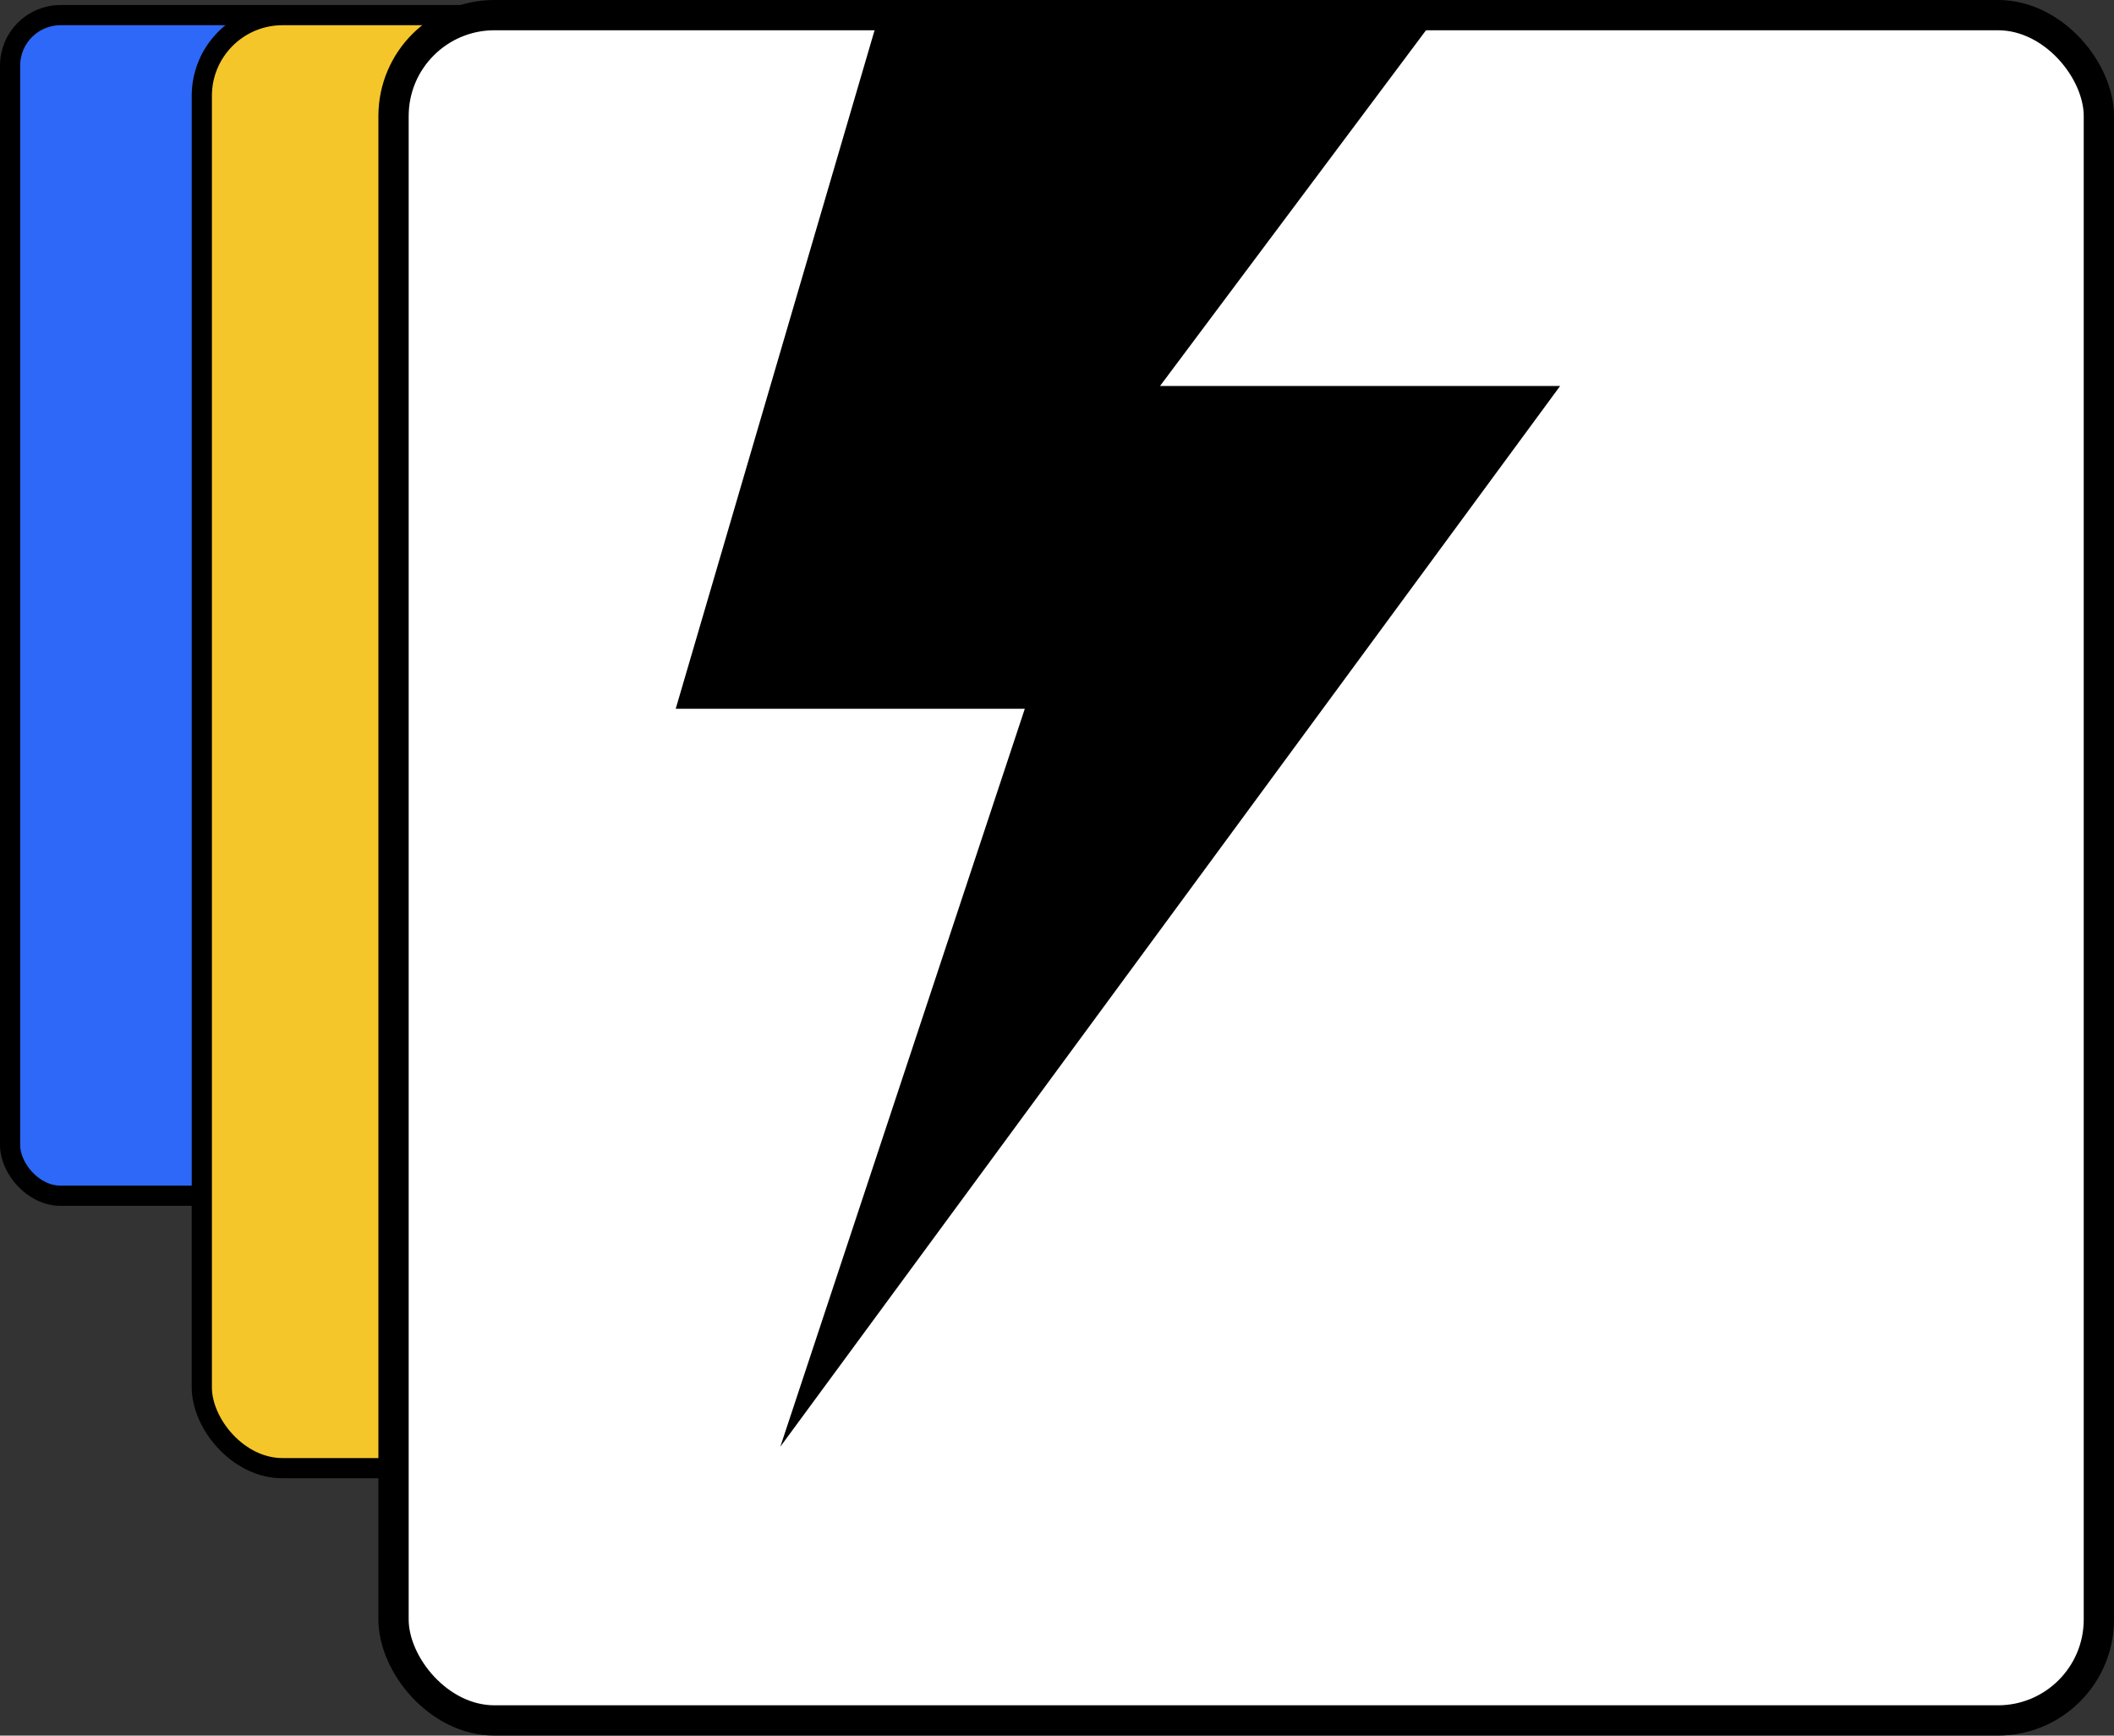
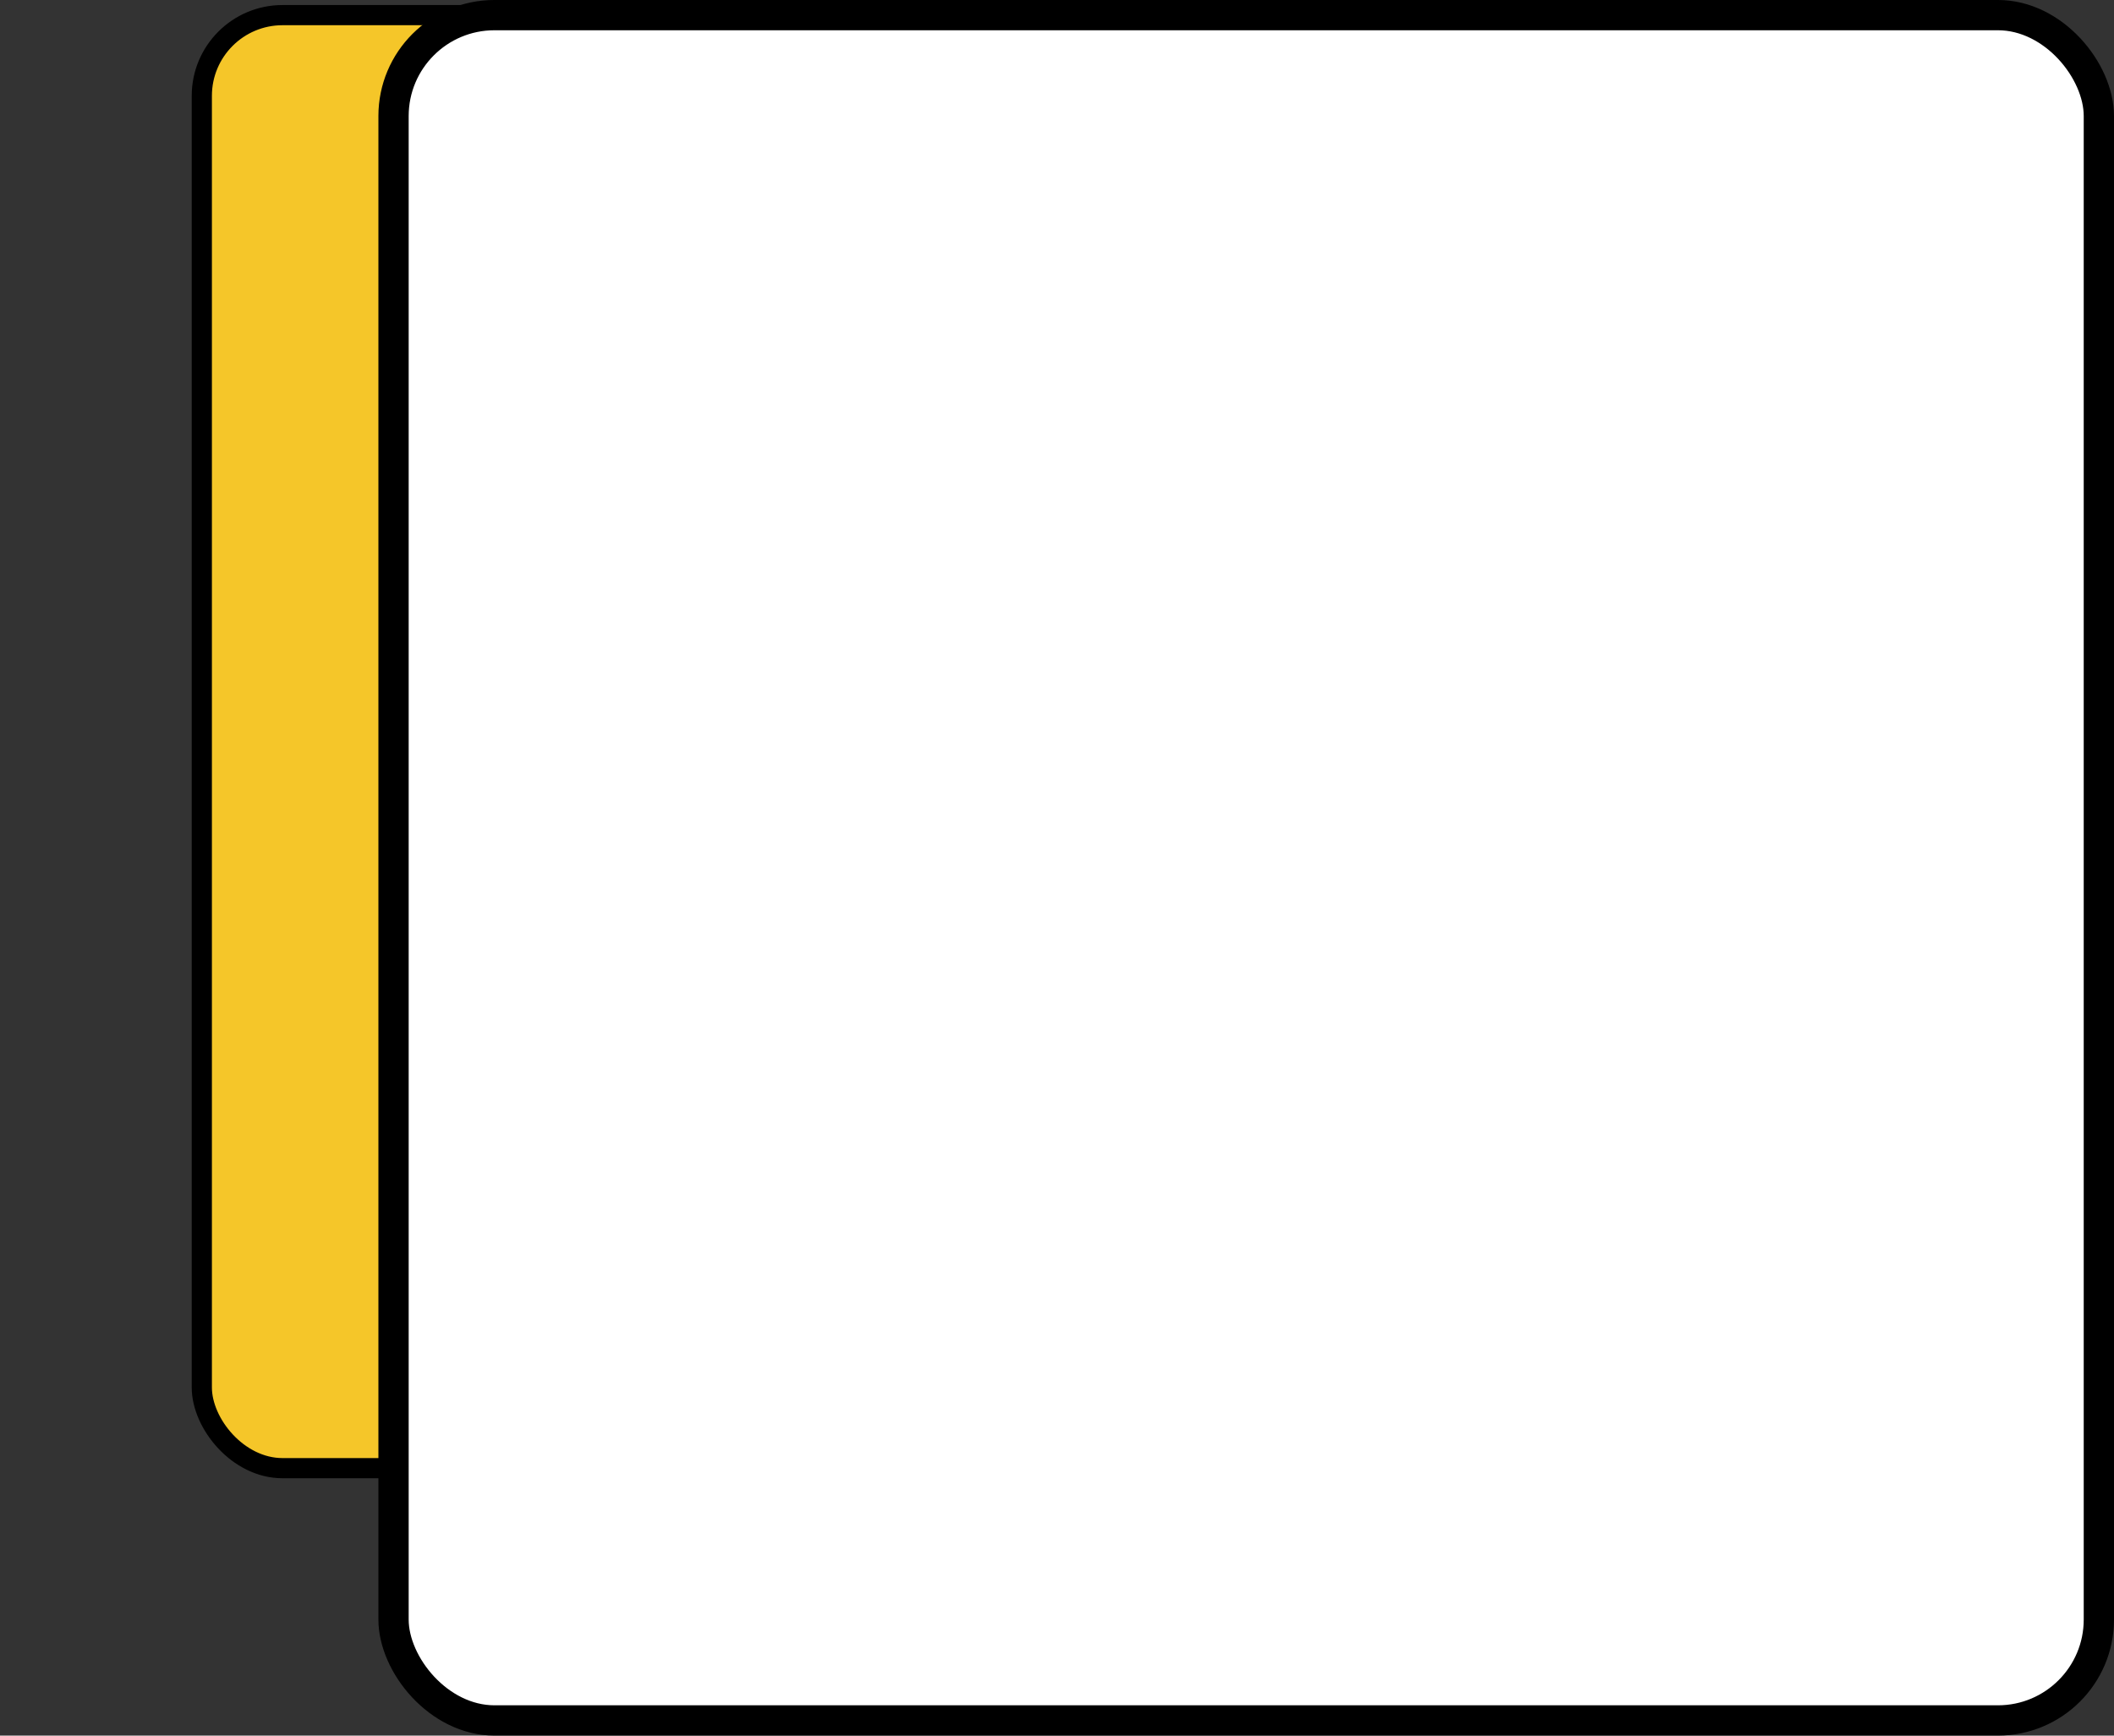
<svg xmlns="http://www.w3.org/2000/svg" width="209.5" height="172" viewBox="0 0 209.5 172">
  <rect x="0" y="0" width="209.5" height="172" fill="#333333" stroke="none" />
  <g id="More_Space" data-name="More Space" transform="translate(1 1.544)">
-     <rect id="Rectangle_2715" data-name="Rectangle 2715" width="165" height="117" rx="5" transform="translate(0 -0.045)" fill="#2d68f8" stroke="#000" stroke-width="2" />
    <rect id="Rectangle_2714" data-name="Rectangle 2714" width="165" height="144" rx="8" transform="translate(19 -0.045)" fill="#f5c629" stroke="#000" stroke-width="2" />
    <rect id="Rectangle_2713" data-name="Rectangle 2713" width="169" height="169" rx="10" transform="translate(38 -0.045)" fill="#fff" stroke="#000" stroke-width="3" />
-     <path id="Path_5524" data-name="Path 5524" d="M-14667.07-17729l-19.961,68.109h34.594l-24.225,73.125,77.277-105.117h-39.65l27.006-36.117Z" transform="translate(14752.995 17729.59)" />
  </g>
</svg>